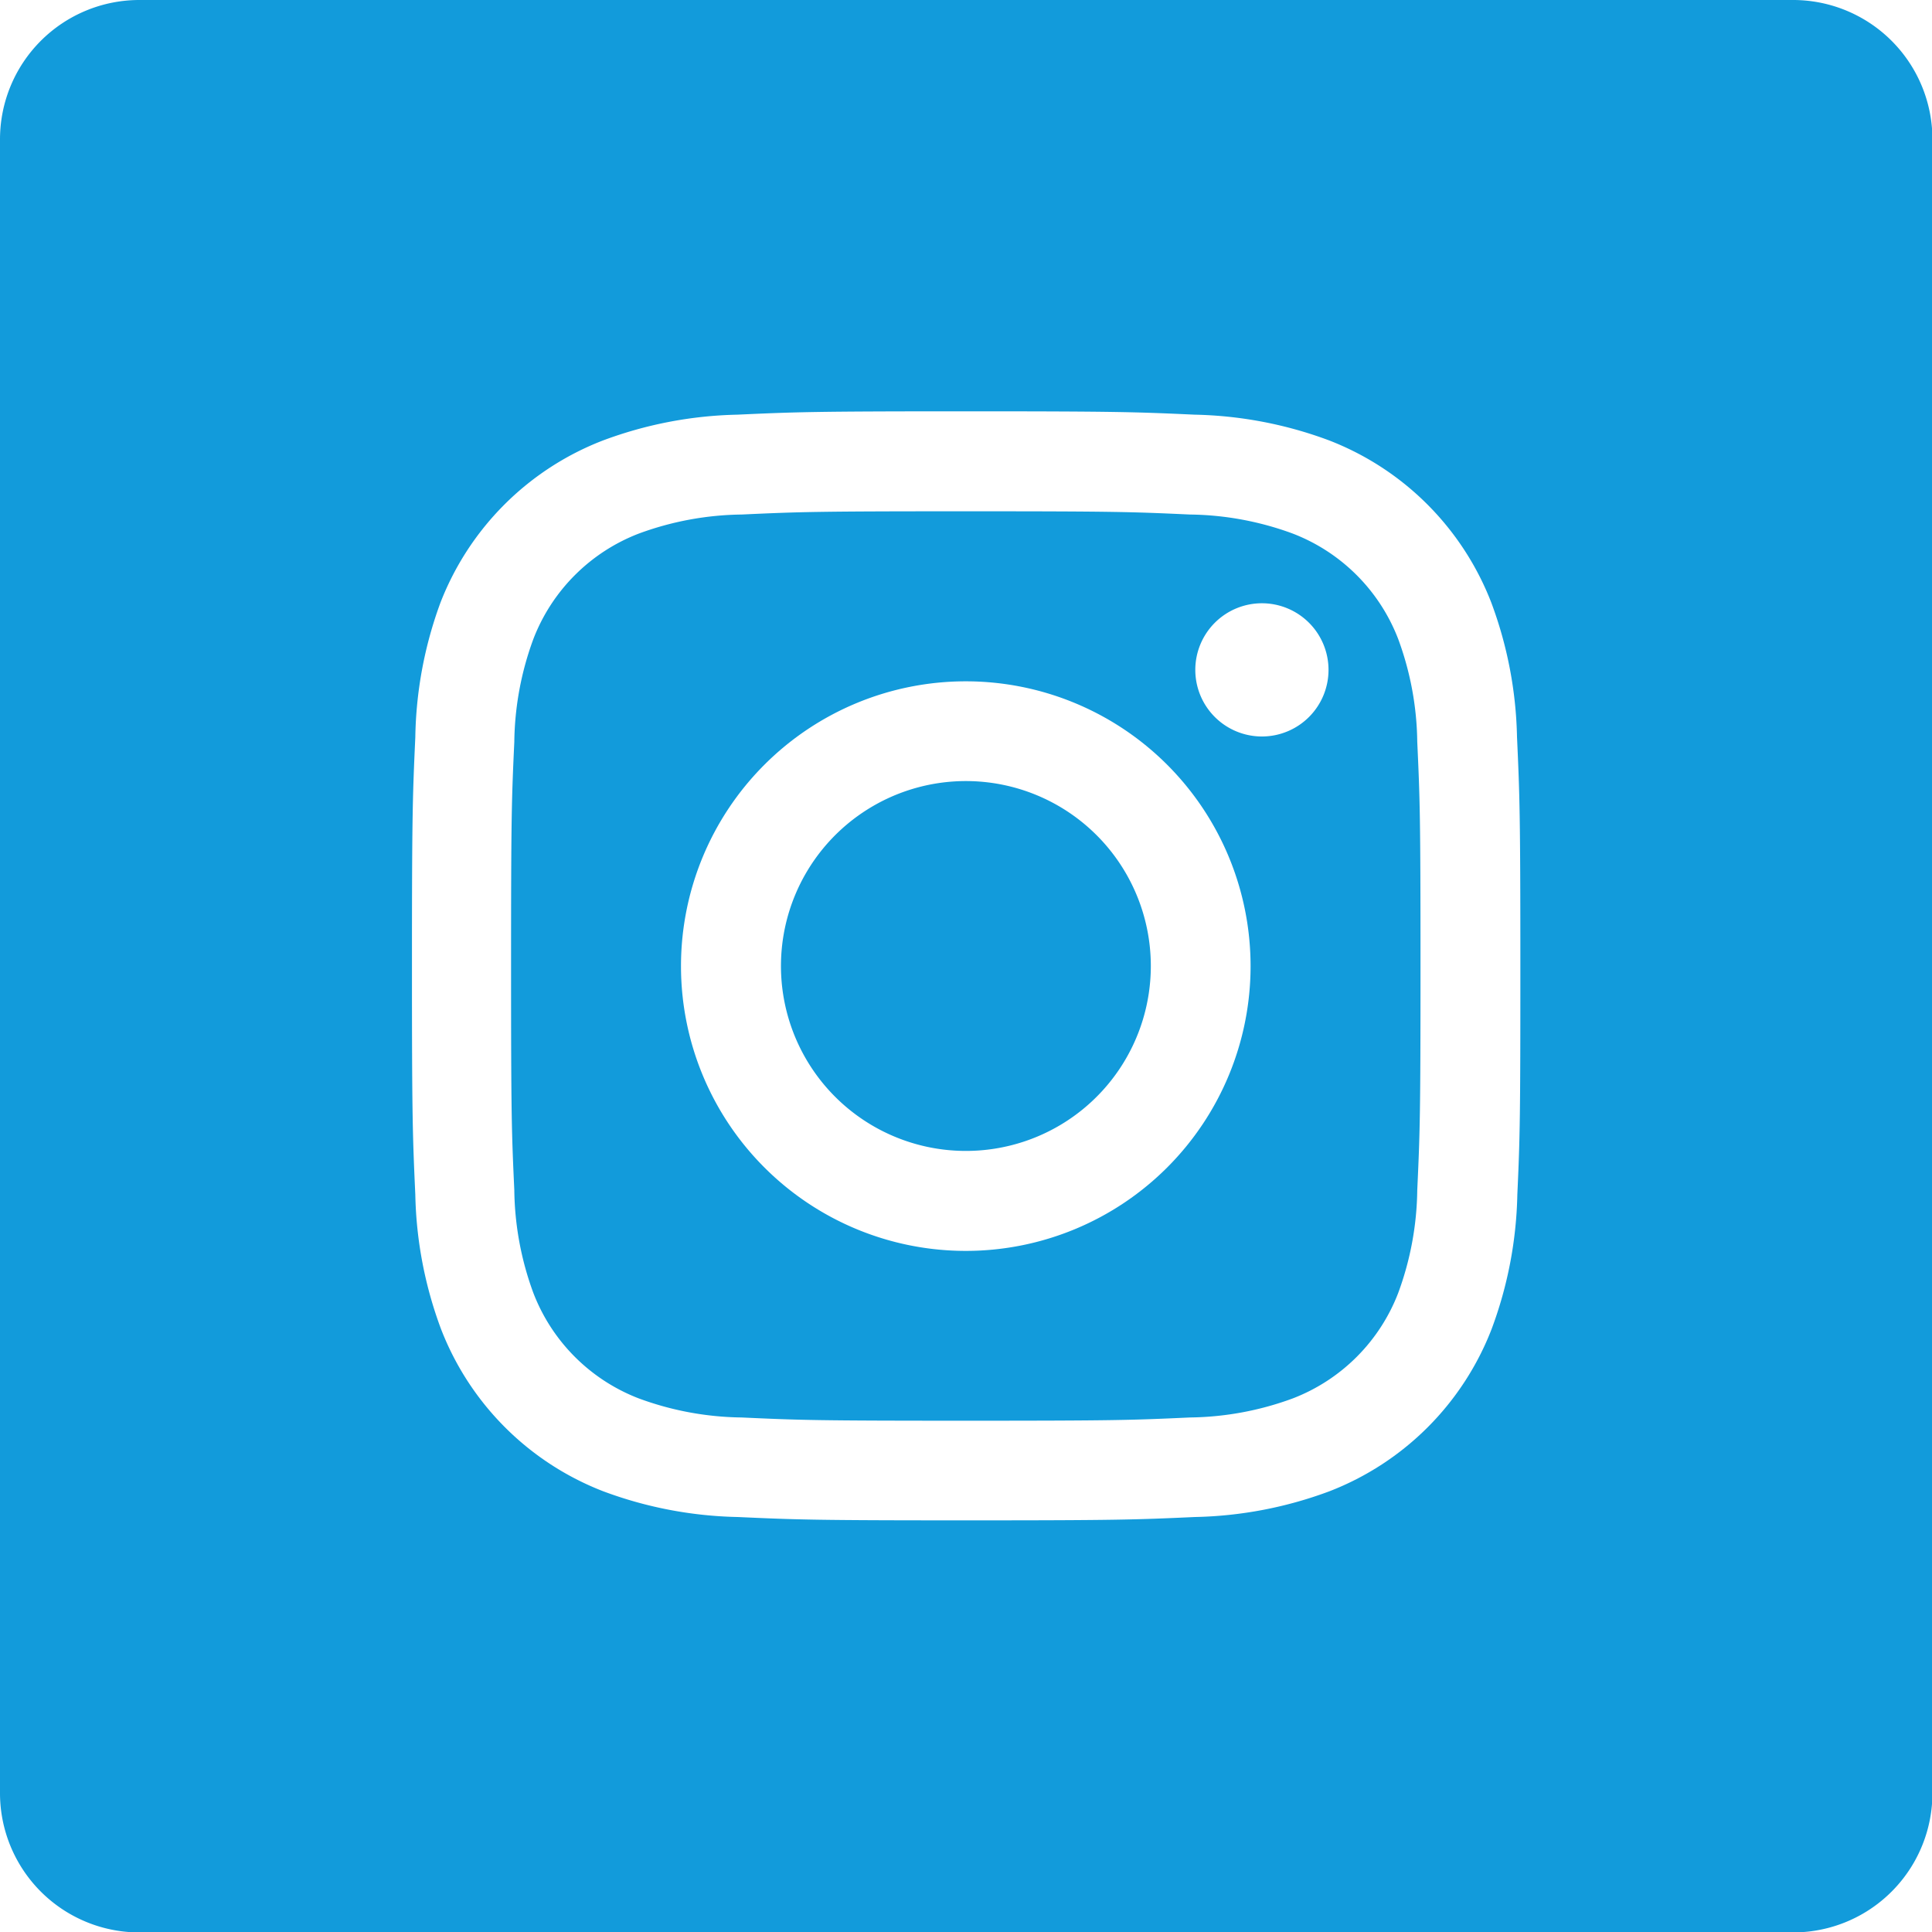
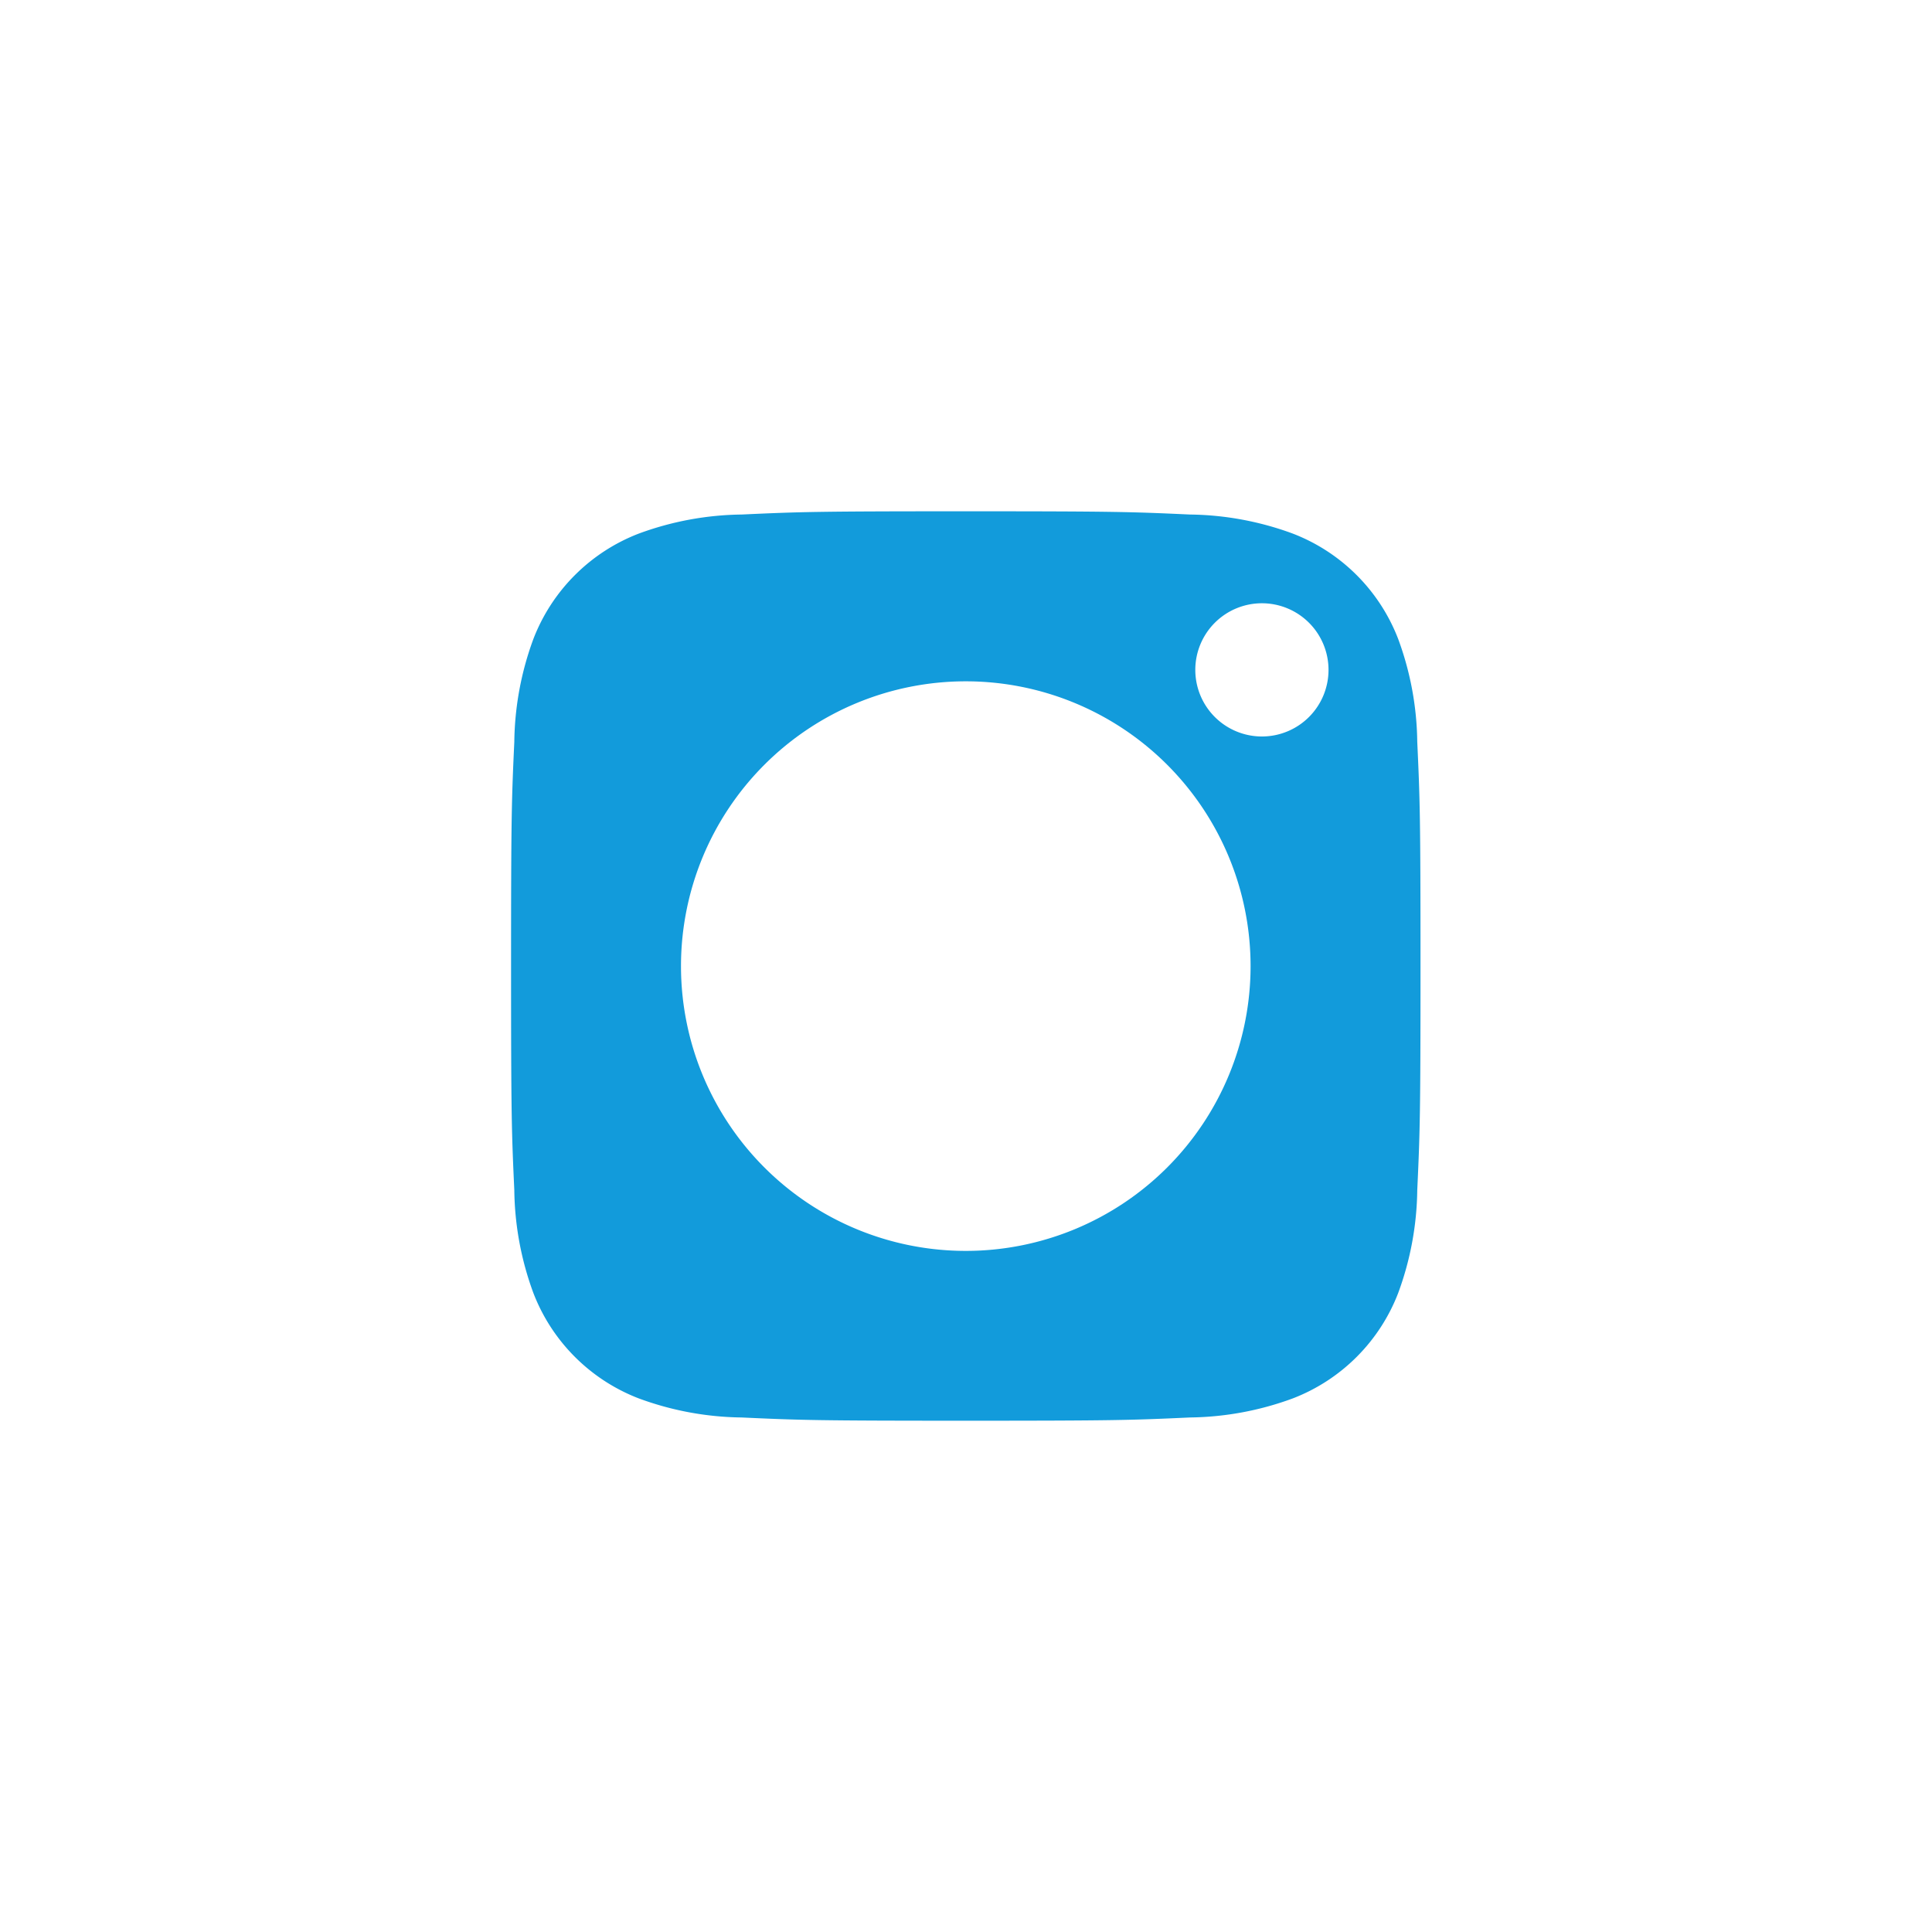
<svg xmlns="http://www.w3.org/2000/svg" id="instagram" width="17.896" height="17.896" viewBox="0 0 17.896 17.896">
  <path id="Tracé_213" data-name="Tracé 213" d="M143.7,136.67a1.7,1.7,0,0,0-.975-.975,2.842,2.842,0,0,0-.954-.177c-.542-.025-.7-.03-2.076-.03s-1.535.005-2.076.03a2.844,2.844,0,0,0-.954.177,1.7,1.7,0,0,0-.975.975,2.844,2.844,0,0,0-.177.954c-.025.542-.03.7-.03,2.076s.005,1.534.03,2.076a2.843,2.843,0,0,0,.177.954,1.7,1.7,0,0,0,.975.975,2.839,2.839,0,0,0,.954.177c.542.025.7.03,2.076.03s1.535-.005,2.076-.03a2.84,2.84,0,0,0,.954-.177,1.7,1.7,0,0,0,.975-.975,2.845,2.845,0,0,0,.177-.954c.025-.542.03-.7.03-2.076s-.005-1.535-.03-2.076A2.839,2.839,0,0,0,143.7,136.67Zm-4.005,5.669a2.638,2.638,0,1,1,2.638-2.638A2.638,2.638,0,0,1,139.7,142.339Zm2.743-4.765a.617.617,0,1,1,.617-.617A.617.617,0,0,1,142.44,137.574Zm0,0" transform="translate(-130.749 -130.752)" fill="#129bdb" />
-   <path id="Tracé_214" data-name="Tracé 214" d="M210.425,208.713A1.713,1.713,0,1,1,208.713,207,1.713,1.713,0,0,1,210.425,208.713Zm0,0" transform="translate(-199.765 -199.765)" fill="#129bdb" />
-   <path id="Tracé_215" data-name="Tracé 215" d="M16.605,0H1.291A1.291,1.291,0,0,0,0,1.291V16.606A1.291,1.291,0,0,0,1.291,17.9H16.605A1.291,1.291,0,0,0,17.9,16.606V1.291A1.291,1.291,0,0,0,16.605,0Zm-2.55,11.066a3.77,3.77,0,0,1-.239,1.247,2.627,2.627,0,0,1-1.5,1.5,3.772,3.772,0,0,1-1.247.239c-.548.025-.723.031-2.118.031s-1.57-.006-2.118-.031a3.772,3.772,0,0,1-1.247-.239,2.627,2.627,0,0,1-1.5-1.5,3.769,3.769,0,0,1-.239-1.247c-.025-.548-.031-.723-.031-2.119s.006-1.57.031-2.118A3.77,3.77,0,0,1,4.08,5.582a2.629,2.629,0,0,1,1.5-1.5A3.773,3.773,0,0,1,6.83,3.841c.548-.025.723-.031,2.118-.031s1.57.006,2.118.031a3.774,3.774,0,0,1,1.247.239,2.628,2.628,0,0,1,1.5,1.5,3.769,3.769,0,0,1,.239,1.247c.025.548.031.723.031,2.118S14.08,10.519,14.055,11.066Zm0,0" fill="#129bdb" />
+   <path id="Tracé_214" data-name="Tracé 214" d="M210.425,208.713Zm0,0" transform="translate(-199.765 -199.765)" fill="#129bdb" />
</svg>